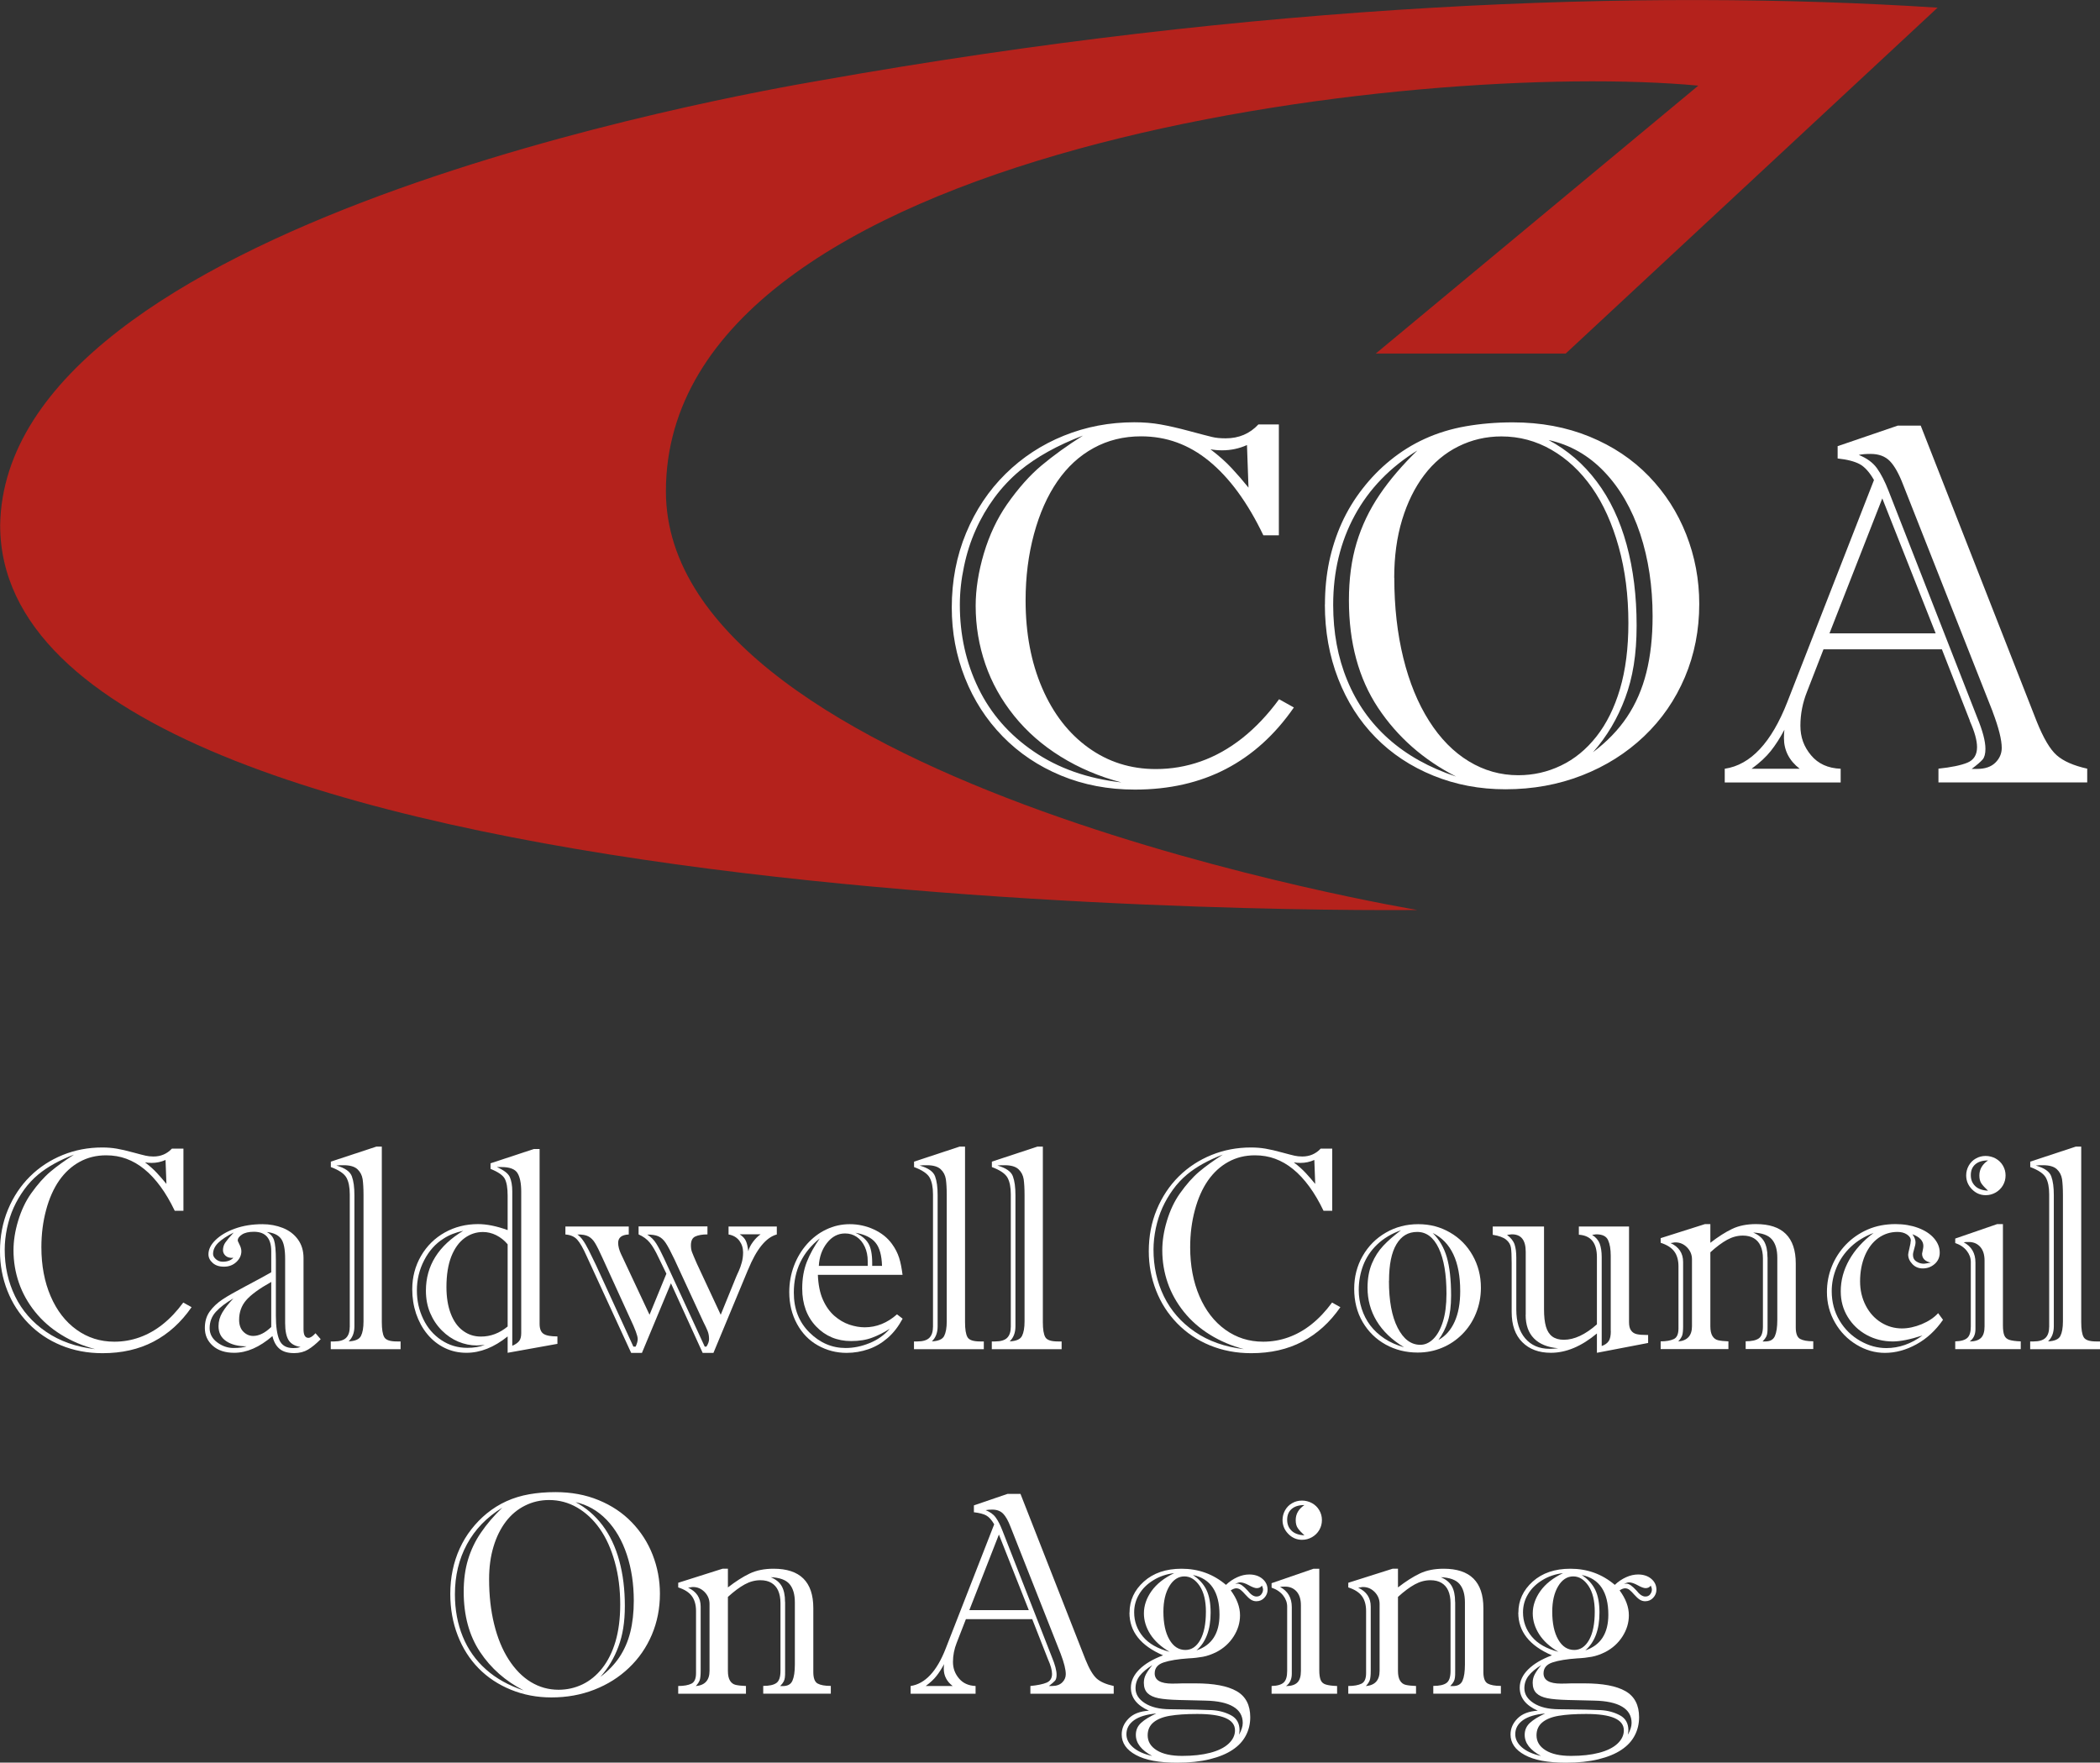
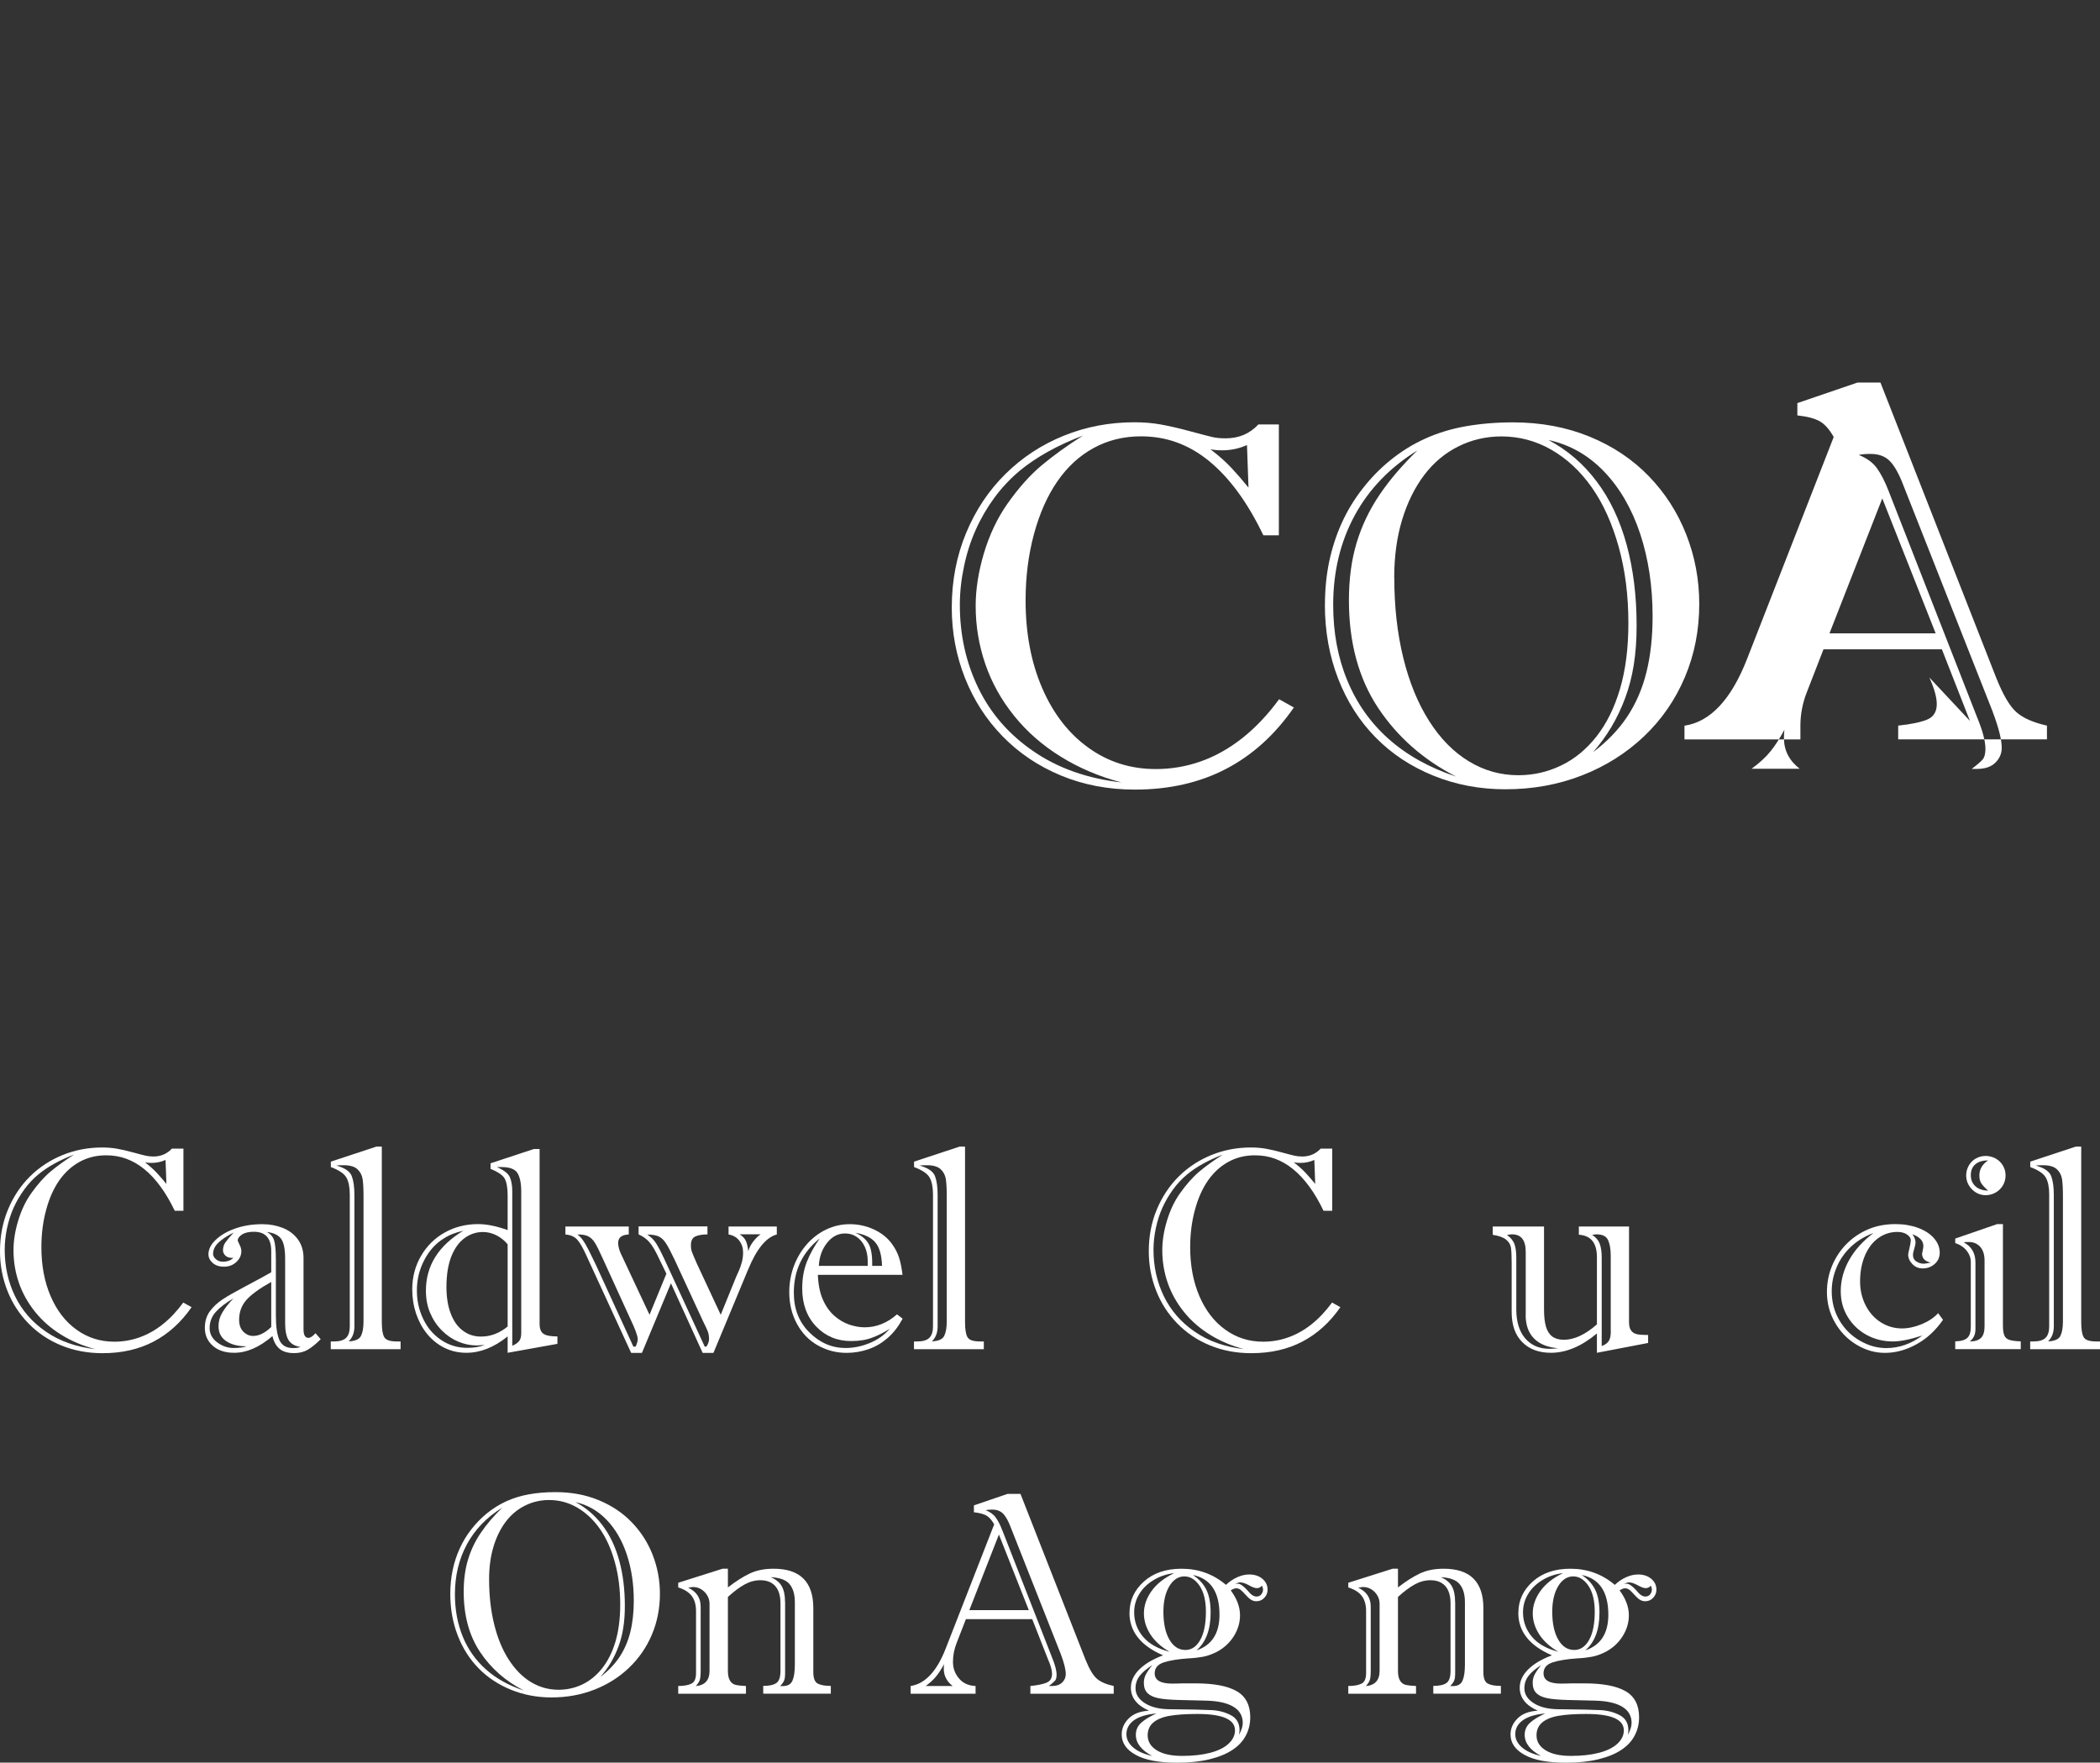
<svg xmlns="http://www.w3.org/2000/svg" id="a" viewBox="0 0 262.85 220.64">
  <rect x="0" y="0" width="262.85" height="220.64" fill="#333333" stroke="none" />
  <g>
    <path d="m157.5,53.13h2.57v13.88h-1.94c-.98-2.05-2.04-3.85-3.18-5.41s-2.35-2.85-3.62-3.89c-1.27-1.04-2.61-1.81-4.01-2.32s-2.9-.77-4.51-.77c-2.17,0-4.15.49-5.92,1.46-1.78.97-3.29,2.36-4.54,4.17-1.25,1.81-2.23,4.01-2.93,6.6s-1.05,5.36-1.05,8.3c0,4.12.69,7.77,2.07,10.97,1.38,3.2,3.31,5.69,5.78,7.47,2.48,1.79,5.29,2.68,8.45,2.68,1.94,0,3.82-.32,5.63-.96s3.54-1.61,5.19-2.91c1.65-1.31,3.19-2.93,4.61-4.87l1.85,1.03c-2.36,3.41-5.19,5.97-8.49,7.69s-7.1,2.59-11.41,2.59c-3.34,0-6.43-.59-9.25-1.76-2.82-1.17-5.25-2.8-7.3-4.9s-3.62-4.54-4.72-7.32-1.65-5.71-1.65-8.81c0-3.34.6-6.45,1.79-9.32,1.19-2.87,2.84-5.34,4.94-7.41,2.1-2.07,4.53-3.66,7.3-4.78s5.71-1.68,8.82-1.68c1.17,0,2.26.09,3.27.27,1.01.18,2.22.45,3.62.83s2.35.62,2.84.74c.49.12,1.06.17,1.71.17,1.65,0,3.02-.58,4.11-1.76l-.03.02Zm-21.91,1.38c-3.24,1.23-5.89,2.71-7.96,4.42-1.19,1-2.25,2.13-3.17,3.38s-1.7,2.59-2.33,4.01c-.64,1.42-1.13,2.95-1.47,4.59-.35,1.64-.52,3.24-.52,4.81,0,3.76.77,7.23,2.32,10.42,1.55,3.19,3.85,5.83,6.93,7.93,3.07,2.1,6.73,3.39,10.97,3.87-2.78-.73-5.31-1.81-7.6-3.23-2.29-1.42-4.23-3.12-5.83-5.11-1.6-1.99-2.8-4.14-3.6-6.47s-1.21-4.76-1.21-7.29c0-2.09.35-4.28,1.03-6.58.69-2.3,1.65-4.33,2.88-6.11,1.42-2.03,2.87-3.66,4.34-4.89s3.21-2.49,5.22-3.76h0Zm20.68,6.53l-.19-5.33c-.98.44-2.02.66-3.1.66-.52,0-1.01-.04-1.47-.13,1.07.82,1.95,1.6,2.66,2.37.71.76,1.41,1.57,2.1,2.43Z" style="fill:#fff;" />
    <path d="m165.84,75.66c0-1.88.18-3.67.53-5.36.36-1.69.88-3.3,1.57-4.83.69-1.52,1.56-2.96,2.6-4.29,1.04-1.34,2.19-2.52,3.45-3.54,1.36-1.11,2.82-2.02,4.39-2.73s3.26-1.23,5.09-1.55,3.79-.49,5.88-.49c3.51,0,6.72.6,9.62,1.79,2.9,1.19,5.37,2.84,7.41,4.95s3.6,4.54,4.68,7.29,1.63,5.65,1.63,8.7c0,3.28-.6,6.34-1.8,9.17s-2.9,5.3-5.11,7.4-4.79,3.73-7.76,4.89c-2.97,1.16-6.16,1.74-9.59,1.74-3.22,0-6.23-.57-9.03-1.71s-5.21-2.73-7.22-4.78c-2.02-2.05-3.58-4.5-4.69-7.36s-1.66-5.96-1.66-9.28h0Zm11.63-19.31c-3.47,2.13-6.1,4.85-7.9,8.16-1.8,3.31-2.7,7.05-2.7,11.2,0,3.45.58,6.6,1.76,9.45,1.17,2.85,2.89,5.3,5.17,7.33s5.1,3.61,8.46,4.72c-4.09-2.09-7.35-4.96-9.78-8.62-2.42-3.66-3.64-8.14-3.64-13.45,0-2.65.32-5.05.96-7.18s1.6-4.14,2.88-6.03,2.88-3.75,4.78-5.59h0Zm-2.95,15.99c0,3.63.38,6.98,1.13,10.03.75,3.05,1.83,5.68,3.23,7.88,1.4,2.21,3.06,3.89,4.97,5.05s3.97,1.74,6.19,1.74c1.88,0,3.66-.4,5.34-1.21,1.68-.8,3.16-2.01,4.43-3.62,1.27-1.61,2.26-3.6,2.96-5.97.7-2.37,1.05-5.12,1.05-8.26,0-3.43-.4-6.6-1.21-9.51s-1.92-5.39-3.35-7.43c-1.43-2.04-3.12-3.61-5.06-4.73s-4.03-1.68-6.27-1.68c-1.92,0-3.72.42-5.39,1.25s-3.1,2.03-4.28,3.59-2.1,3.42-2.76,5.59c-.66,2.17-.99,4.6-.99,7.27h.01Zm19.3-17.26c2.36,1.25,4.37,2.98,6.03,5.19,1.66,2.2,2.91,4.84,3.75,7.91.84,3.07,1.25,6.45,1.25,10.12s-.48,6.51-1.43,9.07-2.29,4.82-4.03,6.79c1.73-1.3,3.15-2.76,4.25-4.4s1.91-3.5,2.43-5.58c.52-2.08.78-4.42.78-7.04,0-3.74-.52-7.18-1.55-10.31-1.04-3.13-2.54-5.73-4.51-7.79s-4.3-3.38-6.97-3.96Z" style="fill:#fff;" />
-     <path d="m246.57,90.24l-3.51-8.96h-14.82l-2.07,5.33c-.54,1.36-.82,2.77-.82,4.23s.44,2.63,1.33,3.7,2.13,1.63,3.71,1.69v1.72h-14.51v-1.72c3.24-.48,5.85-3.27,7.84-8.37l10.84-27.77c-.56-.98-1.16-1.65-1.79-1.99-.63-.34-1.55-.58-2.76-.71v-1.54l7.52-2.57h2.88l14.51,37.01c.84,2.09,1.67,3.51,2.51,4.25s2.11,1.3,3.82,1.68v1.72h-18.62v-1.72c1.61-.17,2.82-.42,3.62-.75s1.21-.98,1.21-1.94c0-.84-.3-1.93-.91-3.29h.02Zm-27.33,5.99h6.02c-1.32-1.02-1.97-2.31-1.97-3.85,0-.44.02-.78.06-1.03-.56,1.05-1.13,1.93-1.71,2.66s-1.37,1.47-2.4,2.22Zm9.75-16.95h13.29l-6.68-16.89-6.61,16.89Zm20.43,9.81l-11.19-28.36c-.54-1.42-1.11-2.43-1.69-3.02-.59-.6-1.39-.89-2.41-.89-.61,0-1.1.04-1.47.13,1,.4,1.76.95,2.27,1.66.51.71,1,1.66,1.46,2.85l11.09,28.36c.69,1.67,1.03,2.98,1.03,3.92,0,.61-.12,1.05-.34,1.32-.23.27-.69.67-1.38,1.19h.69c.98,0,1.74-.26,2.27-.78s.8-1.14.8-1.85c0-1.02-.38-2.53-1.13-4.51v-.02Z" style="fill:#fff;" />
+     <path d="m246.57,90.24l-3.51-8.96h-14.82l-2.07,5.33c-.54,1.36-.82,2.77-.82,4.23v1.72h-14.51v-1.72c3.24-.48,5.85-3.27,7.84-8.37l10.84-27.77c-.56-.98-1.16-1.65-1.79-1.99-.63-.34-1.55-.58-2.76-.71v-1.54l7.52-2.57h2.88l14.51,37.01c.84,2.09,1.67,3.51,2.51,4.25s2.11,1.3,3.82,1.68v1.72h-18.62v-1.72c1.61-.17,2.82-.42,3.62-.75s1.21-.98,1.21-1.94c0-.84-.3-1.93-.91-3.29h.02Zm-27.33,5.99h6.02c-1.32-1.02-1.97-2.31-1.97-3.85,0-.44.02-.78.06-1.03-.56,1.05-1.13,1.93-1.71,2.66s-1.37,1.47-2.4,2.22Zm9.75-16.95h13.29l-6.68-16.89-6.61,16.89Zm20.43,9.81l-11.19-28.36c-.54-1.42-1.11-2.43-1.69-3.02-.59-.6-1.39-.89-2.41-.89-.61,0-1.1.04-1.47.13,1,.4,1.76.95,2.27,1.66.51.71,1,1.66,1.46,2.85l11.09,28.36c.69,1.67,1.03,2.98,1.03,3.92,0,.61-.12,1.05-.34,1.32-.23.27-.69.67-1.38,1.19h.69c.98,0,1.74-.26,2.27-.78s.8-1.14.8-1.85c0-1.02-.38-2.53-1.13-4.51v-.02Z" style="fill:#fff;" />
  </g>
  <g>
    <path d="m21.52,143.78h1.44v7.78h-1.09c-.55-1.15-1.14-2.16-1.78-3.03s-1.31-1.6-2.03-2.18c-.71-.58-1.46-1.01-2.25-1.3-.78-.29-1.63-.43-2.53-.43-1.22,0-2.32.27-3.32.82s-1.84,1.32-2.55,2.33c-.7,1.01-1.25,2.24-1.64,3.7-.39,1.45-.59,3-.59,4.65,0,2.31.39,4.35,1.16,6.14s1.85,3.19,3.24,4.19,2.96,1.5,4.73,1.5c1.09,0,2.14-.18,3.15-.54s1.98-.9,2.9-1.63,1.78-1.64,2.58-2.73l1.04.58c-1.32,1.91-2.91,3.34-4.76,4.31s-3.98,1.45-6.39,1.45c-1.87,0-3.6-.33-5.18-.98-1.58-.65-2.94-1.57-4.09-2.75s-2.03-2.54-2.64-4.1-.92-3.2-.92-4.93c0-1.87.33-3.61,1-5.22.67-1.61,1.59-2.99,2.76-4.15,1.17-1.16,2.54-2.05,4.09-2.68,1.55-.63,3.2-.94,4.94-.94.66,0,1.27.05,1.84.15.57.1,1.24.25,2.03.47.78.21,1.31.35,1.59.41.27.06.59.1.96.1.92,0,1.69-.33,2.3-.98h.01Zm-12.27.76c-1.81.69-3.3,1.52-4.46,2.48-.67.56-1.26,1.19-1.77,1.9s-.95,1.45-1.31,2.25-.63,1.65-.83,2.57c-.19.92-.29,1.82-.29,2.69,0,2.11.43,4.05,1.3,5.84.87,1.78,2.16,3.27,3.88,4.44,1.72,1.18,3.77,1.9,6.14,2.17-1.56-.41-2.97-1.01-4.26-1.81s-2.37-1.75-3.26-2.86-1.57-2.32-2.02-3.62c-.45-1.3-.68-2.66-.68-4.08,0-1.17.19-2.4.58-3.69.39-1.29.92-2.43,1.62-3.42.8-1.13,1.61-2.05,2.43-2.74s1.8-1.39,2.92-2.11h.01Zm11.58,3.64l-.11-2.98c-.55.25-1.13.37-1.74.37-.29,0-.57-.02-.83-.07.6.46,1.09.9,1.49,1.33.4.43.79.88,1.18,1.36h.01Z" style="fill:#fff;" />
    <path d="m29.75,155.29s.08.22.23.51.23.57.23.83c0,.5-.21.95-.62,1.34-.42.39-.93.59-1.55.59s-1.07-.16-1.42-.47-.53-.67-.53-1.08c0-.61.29-1.21.89-1.79s1.4-1.06,2.44-1.43,2.18-.55,3.43-.55c.91,0,1.76.16,2.55.47.79.32,1.42.79,1.89,1.44s.7,1.42.7,2.33v8.92c0,.71.2,1.07.61,1.07.25,0,.54-.19.89-.58l.65.75c-.57.57-1.1,1.01-1.59,1.3-.49.29-1.06.44-1.73.44-.77,0-1.38-.17-1.81-.52s-.74-.88-.91-1.61c-1.62,1.39-3.21,2.09-4.79,2.09-1.12,0-2.02-.29-2.68-.88-.66-.59-.99-1.33-.99-2.23,0-.81.2-1.49.61-2.06s.94-1.07,1.6-1.51,1.64-.99,2.92-1.67,2.35-1.25,3.18-1.73v-2.65c0-.8-.18-1.4-.54-1.81s-.91-.61-1.63-.61c-.63,0-1.13.11-1.48.34-.36.23-.54.48-.54.75h0Zm1.11,13.24c-1.06,0-1.92-.22-2.55-.65-.64-.43-.96-1.06-.96-1.88,0-.6.16-1.16.47-1.69s.78-1.13,1.4-1.78c-.95.55-1.68,1.11-2.2,1.68s-.78,1.25-.78,2.04c0,.71.31,1.31.94,1.78.63.47,1.31.71,2.04.71s1.26-.07,1.65-.21h-.01Zm-1.65-11.08c-.42.04-.74-.05-.97-.25-.22-.2-.33-.43-.33-.7,0-.36.1-.69.3-.97.2-.29.54-.7,1.04-1.24-.83.42-1.47.84-1.91,1.26s-.67.9-.67,1.42c0,.23.12.45.36.66.24.2.52.31.85.31.56,0,1.01-.16,1.33-.49h0Zm4.74,8.65v-5.63c-1.5.84-2.54,1.6-3.13,2.28s-.89,1.5-.89,2.46c0,.64.18,1.14.53,1.49s.76.53,1.23.53c.74,0,1.49-.38,2.26-1.12h0Zm.58-8.35v6.93c0,1.37.15,2.39.44,3.06s.87,1.01,1.72,1.01c.39,0,.7-.05.93-.14-.7-.1-1.2-.39-1.49-.84-.29-.46-.44-1.17-.44-2.14v-8.06c0-1.22-.17-2.06-.52-2.52s-.94-.74-1.78-.83c.46.23.76.57.91,1.02s.23,1.28.23,2.51h0Z" style="fill:#fff;" />
    <path d="m43.78,166.14v-16.64c0-.89-.14-1.59-.42-2.09s-.93-.94-1.95-1.32v-.68l5.7-1.88h.68v21.96c0,.91.1,1.54.31,1.9s.73.53,1.57.53h.47v.97h-8.74v-.97h.42c.69,0,1.19-.15,1.49-.44s.46-.74.46-1.33h0Zm1.72-.73v-15.81c0-.83-.04-1.49-.11-1.99-.08-.5-.29-.91-.65-1.25-.36-.33-.93-.5-1.71-.5-.39,0-.7,0-.93.04,1.08.3,1.72.75,1.94,1.35.22.6.32,1.38.32,2.35v16.43c0,.8-.24,1.42-.72,1.88.82-.04,1.33-.26,1.54-.68.21-.41.32-1.02.32-1.82Z" style="fill:#fff;" />
    <path d="m61.4,145.62l5.42-1.79h.72v21.89c0,.62.17,1.04.5,1.25.33.22.91.32,1.73.32v.93l-6.23,1.12v-2.05c-1.7,1.37-3.42,2.05-5.16,2.05-.97,0-1.88-.2-2.72-.61s-1.57-.99-2.18-1.73c-.61-.74-1.07-1.6-1.4-2.56-.32-.97-.48-1.98-.48-3.05,0-1.53.37-2.92,1.1-4.18.73-1.25,1.72-2.23,2.97-2.93s2.64-1.05,4.17-1.05c1.09,0,2.32.25,3.7.75v-4.32c0-.96-.12-1.66-.36-2.11-.24-.44-.83-.85-1.78-1.23v-.72.02Zm-3.39,8.44c-.98.21-1.81.54-2.48.98-1.02.63-1.83,1.54-2.44,2.72-.61,1.18-.91,2.44-.91,3.77s.27,2.48.8,3.59,1.28,1.98,2.26,2.63c.97.65,2.05.97,3.25.97.82,0,1.55-.12,2.19-.37-.54.05-.88.07-1.02.07-.77,0-1.54-.16-2.29-.47-.76-.32-1.44-.78-2.06-1.4s-1.11-1.35-1.47-2.2c-.36-.85-.53-1.78-.53-2.79,0-3.12,1.57-5.63,4.7-7.51h0Zm5.53,11.98v-10.28c-.41-.49-.89-.87-1.43-1.14s-1.1-.4-1.66-.4c-.83,0-1.6.25-2.3.76s-1.25,1.28-1.66,2.3c-.4,1.02-.61,2.3-.61,3.82,0,1.29.18,2.4.54,3.34s.87,1.66,1.53,2.14c.66.49,1.4.73,2.25.73,1.21,0,2.32-.42,3.34-1.26h0Zm-.75-19.95h-.6c.88.39,1.42.8,1.62,1.25s.31,1.05.31,1.8v19.32c.39-.16.67-.36.85-.58s.27-.56.27-1v-17.71c0-1.05-.16-1.83-.47-2.33s-.98-.75-1.98-.75Z" style="fill:#fff;" />
    <path d="m93.62,158.96l-4.32,10.39h-1.35l-3.97-8.71-3.63,8.71h-1.35l-5.58-12.13c-.43-.97-.82-1.65-1.17-2.04s-.84-.6-1.48-.65v-1h7.93v1c-.89.04-1.33.39-1.33,1.07,0,.2.04.42.1.67.07.25.15.47.25.68.09.21.2.44.33.7l3.25,6.93,2.11-5.14-.97-2c-.39-.83-.75-1.46-1.11-1.89-.35-.43-.82-.77-1.4-1.03v-1h8.62v1c-.64,0-1.15.09-1.52.26-.37.17-.55.54-.55,1.11,0,.3.04.58.13.83s.3.74.62,1.47l2.98,6.39,1.9-4.67c.1-.25.23-.52.37-.83s.26-.66.37-1.06.16-.82.16-1.26c0-.55-.16-1.03-.47-1.45-.32-.42-.77-.68-1.35-.78v-1h6.04v1c-1.35.36-2.55,1.84-3.6,4.42h-.01Zm-19.04-.64l4.7,10.25h.28c.18-.39.26-.7.26-.95,0-.4-.32-1.26-.95-2.58l-3.48-7.62c-.37-.83-.68-1.44-.91-1.82s-.51-.66-.83-.83-.78-.25-1.38-.24c.25.18.48.42.69.72.22.3.46.72.73,1.25.27.53.56,1.13.88,1.8v.02Zm8.52-.83l5.11,11.08h.21c.22-.34.33-.66.33-.95,0-.37-.06-.72-.19-1.03-.13-.31-.3-.69-.53-1.13l-3.6-7.79c-.47-.99-.84-1.69-1.11-2.09s-.57-.67-.91-.82c-.34-.15-.81-.22-1.4-.22.47.29.85.67,1.14,1.14s.61,1.07.95,1.81Zm12.11-2.98h-2.62c.38.25.63.52.77.83s.24.74.3,1.29c.1-.4.3-.79.6-1.19.29-.39.61-.7.95-.94h0Z" style="fill:#fff;" />
    <path d="m112.28,164.53l.7.54c-.53.98-1.15,1.79-1.88,2.42-.73.63-1.52,1.1-2.4,1.4-.87.3-1.78.46-2.73.46-1.29,0-2.48-.31-3.59-.93-1.11-.62-1.98-1.52-2.62-2.69s-.97-2.5-.97-3.98c0-1.17.2-2.27.59-3.3s.94-1.94,1.63-2.72c.7-.78,1.5-1.4,2.42-1.83.92-.44,1.9-.66,2.94-.66s2.06.22,3.01.66c.95.44,1.71,1.04,2.27,1.82.41.56.7,1.14.89,1.73s.32,1.3.43,2.13h-10.6c.05,1.22.25,2.25.62,3.09s.85,1.52,1.44,2.04c.59.52,1.22.88,1.89,1.11.67.22,1.31.33,1.91.33,1.47,0,2.82-.54,4.04-1.62h.01Zm-9.64-9.53c-2.19,1.73-3.28,4-3.28,6.81,0,2.04.65,3.7,1.96,4.99,1.3,1.29,2.81,1.94,4.52,1.94.99,0,1.99-.2,2.99-.61,1-.4,1.85-1,2.54-1.8-.71.46-1.44.83-2.19,1.11-.74.29-1.63.43-2.66.43-1.74,0-3.2-.61-4.36-1.82s-1.75-2.8-1.75-4.76c0-1.24.19-2.35.58-3.34s.94-1.97,1.65-2.97v.02Zm-.16,3.46h6.13v-.58c0-.68-.12-1.28-.37-1.82-.25-.53-.58-.94-1.01-1.23s-.91-.43-1.46-.43c-.89,0-1.64.4-2.26,1.19-.62.79-.96,1.75-1.02,2.87h0Zm6.69,0h1.23c-.04-1.31-.3-2.28-.81-2.9-.5-.63-1.35-1.04-2.53-1.25.75.34,1.29.78,1.62,1.32.33.54.49,1.37.49,2.48v.35h0Z" style="fill:#fff;" />
    <path d="m116.78,166.14v-16.64c0-.89-.14-1.59-.42-2.09s-.93-.94-1.95-1.32v-.68l5.7-1.88h.68v21.96c0,.91.1,1.54.31,1.9s.73.53,1.57.53h.47v.97h-8.74v-.97h.42c.69,0,1.19-.15,1.49-.44s.46-.74.46-1.33h.01Zm1.72-.73v-15.81c0-.83-.04-1.49-.11-1.99-.08-.5-.29-.91-.65-1.25-.36-.33-.93-.5-1.71-.5-.39,0-.7,0-.93.04,1.08.3,1.72.75,1.94,1.35s.32,1.38.32,2.35v16.43c0,.8-.24,1.42-.72,1.88.82-.04,1.33-.26,1.54-.68.21-.41.32-1.02.32-1.82Z" style="fill:#fff;" />
-     <path d="m126.52,166.14v-16.64c0-.89-.14-1.59-.42-2.09s-.93-.94-1.95-1.32v-.68l5.7-1.88h.68v21.96c0,.91.1,1.54.31,1.9s.73.53,1.57.53h.47v.97h-8.74v-.97h.42c.69,0,1.19-.15,1.49-.44s.46-.74.46-1.33h.01Zm1.72-.73v-15.81c0-.83-.04-1.49-.11-1.99-.08-.5-.29-.91-.65-1.25-.36-.33-.93-.5-1.71-.5-.39,0-.7,0-.93.04,1.08.3,1.72.75,1.94,1.35s.32,1.38.32,2.35v16.43c0,.8-.24,1.42-.72,1.88.82-.04,1.33-.26,1.54-.68.21-.41.32-1.02.32-1.82Z" style="fill:#fff;" />
    <path d="m165.31,143.78h1.44v7.78h-1.09c-.55-1.15-1.14-2.16-1.78-3.03s-1.31-1.6-2.03-2.18c-.71-.58-1.46-1.01-2.25-1.3-.78-.29-1.63-.43-2.53-.43-1.22,0-2.32.27-3.32.82s-1.84,1.32-2.55,2.33c-.7,1.01-1.25,2.24-1.64,3.7-.39,1.45-.59,3-.59,4.65,0,2.31.39,4.35,1.16,6.14s1.85,3.19,3.24,4.19,2.96,1.5,4.73,1.5c1.09,0,2.14-.18,3.15-.54s1.98-.9,2.9-1.63,1.78-1.64,2.58-2.73l1.04.58c-1.32,1.91-2.91,3.34-4.76,4.31-1.85.97-3.98,1.45-6.39,1.45-1.87,0-3.6-.33-5.18-.98-1.58-.65-2.94-1.57-4.09-2.75s-2.03-2.54-2.64-4.1-.92-3.2-.92-4.93c0-1.87.33-3.61,1-5.22s1.59-2.99,2.76-4.15,2.54-2.05,4.09-2.68c1.55-.63,3.2-.94,4.94-.94.66,0,1.27.05,1.84.15.57.1,1.24.25,2.03.47.78.21,1.31.35,1.59.41.27.06.59.1.96.1.92,0,1.69-.33,2.3-.98h0Zm-12.27.76c-1.81.69-3.3,1.52-4.46,2.48-.67.56-1.26,1.19-1.77,1.9s-.95,1.45-1.31,2.25-.63,1.65-.83,2.57c-.19.92-.29,1.82-.29,2.69,0,2.11.43,4.05,1.3,5.84.87,1.78,2.16,3.27,3.88,4.44,1.72,1.18,3.77,1.9,6.14,2.17-1.56-.41-2.97-1.01-4.26-1.81s-2.37-1.75-3.26-2.86-1.57-2.32-2.02-3.62c-.45-1.3-.68-2.66-.68-4.08,0-1.17.19-2.4.58-3.69.39-1.29.92-2.43,1.62-3.42.8-1.13,1.61-2.05,2.43-2.74.82-.69,1.8-1.39,2.92-2.11h0Zm11.58,3.64l-.11-2.98c-.55.25-1.13.37-1.74.37-.29,0-.57-.02-.83-.07.6.46,1.09.9,1.49,1.33.4.43.79.88,1.18,1.36h.01Z" style="fill:#fff;" />
-     <path d="m169.5,161.33c0-1.5.35-2.87,1.06-4.11.71-1.24,1.67-2.21,2.9-2.92,1.22-.71,2.58-1.06,4.06-1.06s2.78.35,3.97,1.04c1.2.69,2.14,1.64,2.83,2.86s1.04,2.57,1.04,4.05c0,1.14-.21,2.21-.62,3.22s-.99,1.88-1.72,2.61-1.57,1.3-2.52,1.69c-.95.4-1.97.6-3.05.6-1.46,0-2.8-.33-4.01-1-1.21-.67-2.17-1.61-2.88-2.82s-1.06-2.6-1.06-4.17h0Zm6.23,7.31c-1.52-.92-2.66-2.02-3.42-3.28s-1.14-2.65-1.14-4.16c0-1.15.18-2.15.54-3.02.36-.87.84-1.61,1.43-2.24s1.33-1.27,2.22-1.94c-1.18.42-2.17,1.01-2.97,1.77s-1.38,1.63-1.76,2.61c-.37.98-.56,2.01-.56,3.1,0,.8.12,1.58.37,2.35s.61,1.47,1.08,2.09,1.06,1.16,1.76,1.63,1.52.83,2.44,1.09h.01Zm-1.88-8.3c0,2.49.36,4.45,1.09,5.87s1.67,2.13,2.83,2.13c.59,0,1.13-.24,1.63-.73.5-.49.9-1.21,1.2-2.16s.45-2.12.45-3.5c0-2.43-.32-4.33-.97-5.7s-1.55-2.04-2.69-2.04-1.98.51-2.6,1.54-.93,2.55-.93,4.59h0Zm6.2,7.39c.88-.48,1.55-1.24,2.02-2.28s.7-2.32.7-3.83c0-3.72-1.15-6.15-3.44-7.28.82.82,1.41,1.82,1.76,3.02s.54,2.8.54,4.81c0,1.28-.13,2.34-.4,3.2-.26.86-.66,1.65-1.18,2.36Z" style="fill:#fff;" />
    <path d="m197.62,154.57v-1.04h6.28v11.95c0,.48.08.84.26,1.07.17.24.41.39.72.46s.73.1,1.25.1h.16v1l-6.41,1.23v-2.42c-1.93,1.61-3.85,2.42-5.76,2.42-1.5,0-2.69-.44-3.58-1.33s-1.33-2.15-1.33-3.77v-6.11c0-.91-.03-1.56-.09-1.95s-.26-.72-.6-1c-.34-.28-.9-.49-1.68-.61v-1.04h6.42v10.37c0,.89.08,1.61.24,2.16s.42.96.79,1.24c.37.27.85.41,1.45.41,1.3,0,2.68-.64,4.14-1.93v-8.41c0-1.78-.75-2.71-2.26-2.81h0Zm-6.65,10.03v-7.9c0-1.46-.57-2.19-1.72-2.19-.02,0-.12,0-.3.03-.18.02-.28.04-.32.04.49.37.81.78.95,1.21s.21.98.21,1.63v6.49c0,1.54.37,2.75,1.11,3.62s1.76,1.31,3.04,1.31c.38,0,.74-.02,1.09-.07-1.32-.11-2.33-.52-3.03-1.23-.7-.71-1.04-1.7-1.04-2.95h.01Zm10.64,2.03v-9.43c0-.82-.11-1.47-.33-1.96s-.71-.73-1.46-.73c-.02,0-.11,0-.26.03s-.25.04-.28.04c.47.29.78.66.95,1.1.16.44.25,1,.25,1.68v11.13c.41-.14.7-.35.88-.62.18-.27.26-.69.26-1.24h0Z" style="fill:#fff;" />
-     <path d="m214.08,153.24v2.33c.98-.76,1.89-1.34,2.73-1.74.84-.4,1.83-.6,2.99-.6,3.31,0,4.97,1.64,4.97,4.93v8c0,.76.18,1.24.54,1.44s.91.3,1.65.3v.97h-8.46v-.97c.75,0,1.3-.12,1.64-.36.35-.24.52-.75.52-1.52v-8.48c0-.62-.1-1.14-.29-1.57-.19-.43-.48-.75-.85-.97-.37-.22-.83-.33-1.37-.33-.67,0-1.32.17-1.96.52s-1.34.87-2.11,1.57v9.27c0,.53.09.93.26,1.21s.41.46.71.53c.3.07.73.12,1.29.14v.97h-8.48v-.97c.71,0,1.26-.1,1.65-.29s.58-.63.58-1.33v-7.77c0-.77-.18-1.4-.53-1.87s-.92-.83-1.7-1.08v-.58l5.55-1.76h.67Zm-3.41,4.71v8.06c0,.53-.04.91-.11,1.14-.08.23-.24.49-.5.77,1.15-.1,1.72-.74,1.72-1.91v-8.37c0-.58-.21-1.08-.62-1.5-.42-.42-.9-.62-1.45-.62-.06,0-.16,0-.32.04s-.25.04-.3.04c1.05.48,1.58,1.27,1.58,2.37v-.02Zm10.57-.56v8.65c0,.36,0,.63-.03.8-.02.17-.06.33-.14.49s-.22.35-.45.59h.33c.61,0,1.01-.22,1.21-.68.2-.45.3-1.13.3-2.03v-7.76c0-1.01-.22-1.77-.67-2.3s-1.23-.81-2.35-.86c.63.26,1.09.63,1.37,1.11.28.49.42,1.14.42,1.97v.02Z" style="fill:#fff;" />
    <path d="m239.18,155.33c0-.32-.16-.58-.49-.8s-.73-.32-1.19-.32c-.88,0-1.67.25-2.39.76-.71.51-1.27,1.24-1.68,2.19-.4.95-.61,2.03-.61,3.24,0,1.11.24,2.12.71,3.03s1.11,1.61,1.91,2.11,1.68.75,2.62.75c.78,0,1.61-.18,2.47-.53.86-.36,1.55-.82,2.06-1.38l.61.83c-.92,1.33-2.03,2.36-3.33,3.07-1.29.71-2.61,1.07-3.94,1.07-1.24,0-2.43-.34-3.55-1.02-1.13-.68-2.03-1.6-2.7-2.77-.67-1.16-1.01-2.44-1.01-3.82,0-1.12.2-2.19.61-3.21s1-1.93,1.76-2.73c.77-.8,1.68-1.43,2.73-1.89s2.22-.68,3.49-.68c1.03,0,1.97.16,2.81.47s1.51.74,1.99,1.29.73,1.15.73,1.81c0,.57-.21,1.05-.63,1.42s-.92.56-1.49.56c-.53,0-.96-.18-1.31-.55-.35-.37-.52-.76-.52-1.19,0-.08.05-.35.16-.8s.16-.76.16-.92h.02Zm-4.67-.99c-1.12.42-2.07,1-2.85,1.74s-1.37,1.59-1.78,2.57c-.41.98-.61,1.97-.61,2.97,0,1.37.33,2.6.98,3.69s1.52,1.93,2.59,2.54,2.16.9,3.26.9c1.6,0,3.11-.53,4.53-1.58-1.53.5-2.77.75-3.7.75-1.19,0-2.29-.27-3.28-.81s-1.78-1.29-2.37-2.25-.88-2.03-.88-3.21c0-1.37.35-2.68,1.06-3.94.71-1.26,1.73-2.38,3.06-3.38h0Zm4.93,2.73c0,.38.14.66.43.84.29.19.6.28.94.28.1,0,.39-.05.86-.14-.73-.15-1.09-.53-1.09-1.12,0-.05.03-.18.08-.4s.08-.41.08-.56c0-.64-.46-1.13-1.37-1.47.26.36.39.7.39,1,0,.2-.05.47-.16.81-.1.34-.16.6-.16.77h0Z" style="fill:#fff;" />
    <path d="m250.7,153.24v12.69c0,.54.06.95.17,1.22.11.28.32.47.63.57s.79.17,1.43.19v.97h-8.2v-.97c.73-.02,1.23-.17,1.52-.44.29-.27.43-.75.43-1.44v-8.06c0-.5-.17-.97-.51-1.4s-.82-.76-1.44-.97v-.56l5.25-1.81h.72Zm-3.44,4.8v8.34c0,.68-.24,1.19-.72,1.54.64,0,1.11-.15,1.41-.44.3-.29.45-.77.45-1.44v-8.23c0-.75-.18-1.32-.54-1.73-.36-.4-.84-.61-1.42-.61-.27,0-.49,0-.65.04.98.52,1.47,1.36,1.47,2.53h0Zm1.28-13.34c.44,0,.86.11,1.25.32.39.22.69.51.91.89s.33.78.33,1.23-.11.86-.33,1.24-.53.68-.91.9c-.39.22-.8.33-1.25.33-.67,0-1.24-.25-1.72-.74s-.72-1.07-.72-1.74c0-.43.11-.84.32-1.22.22-.38.51-.68.89-.89.38-.22.79-.32,1.22-.32h0Zm.3.56c-.69,0-1.22.16-1.6.49s-.56.78-.56,1.35.18,1,.54,1.36.9.55,1.62.59c-.37-.34-.65-.64-.83-.9-.18-.26-.26-.6-.26-1.01,0-.76.36-1.39,1.09-1.88h0Z" style="fill:#fff;" />
    <path d="m256.49,166.14v-16.64c0-.89-.14-1.59-.42-2.09s-.93-.94-1.95-1.32v-.68l5.7-1.88h.68v21.96c0,.91.1,1.54.31,1.9s.73.53,1.57.53h.47v.97h-8.74v-.97h.42c.69,0,1.19-.15,1.49-.44s.46-.74.46-1.33h.01Zm1.72-.73v-15.81c0-.83-.04-1.49-.11-1.99-.08-.5-.29-.91-.65-1.25-.36-.33-.93-.5-1.71-.5-.39,0-.7,0-.93.04,1.08.3,1.72.75,1.94,1.35s.32,1.38.32,2.35v16.43c0,.8-.24,1.42-.72,1.88.82-.04,1.33-.26,1.54-.68.21-.41.32-1.02.32-1.82h0Z" style="fill:#fff;" />
    <path d="m56.36,199.54c0-1.05.1-2.05.3-3s.49-1.85.88-2.7.87-1.66,1.46-2.41,1.23-1.41,1.93-1.98c.76-.62,1.58-1.13,2.46-1.53.88-.4,1.83-.69,2.85-.87,1.02-.18,2.12-.27,3.29-.27,1.97,0,3.76.33,5.39,1s3.01,1.59,4.15,2.77c1.14,1.18,2.02,2.54,2.62,4.08s.91,3.16.91,4.87c0,1.84-.34,3.55-1.01,5.13s-1.63,2.97-2.86,4.14c-1.23,1.18-2.68,2.09-4.34,2.74-1.66.65-3.45.97-5.37.97-1.8,0-3.49-.32-5.06-.96-1.57-.64-2.92-1.53-4.05-2.68-1.13-1.15-2-2.52-2.62-4.12s-.93-3.34-.93-5.2v.02Zm6.51-10.81c-1.94,1.19-3.42,2.72-4.42,4.57-1.01,1.86-1.51,3.95-1.51,6.27,0,1.93.33,3.7.98,5.29.65,1.6,1.62,2.97,2.9,4.11s2.85,2.02,4.74,2.64c-2.29-1.17-4.12-2.78-5.48-4.83s-2.04-4.56-2.04-7.53c0-1.49.18-2.83.54-4.02s.89-2.32,1.62-3.38c.72-1.06,1.61-2.1,2.68-3.13h-.01Zm-1.65,8.96c0,2.04.21,3.91.63,5.62.42,1.71,1.02,3.18,1.81,4.41s1.71,2.18,2.78,2.83c1.07.65,2.23.97,3.47.97,1.05,0,2.05-.22,2.99-.67.94-.45,1.77-1.13,2.48-2.03.71-.9,1.27-2.02,1.66-3.34.39-1.33.59-2.87.59-4.63,0-1.92-.22-3.69-.68-5.33-.45-1.63-1.08-3.02-1.88-4.16-.8-1.14-1.75-2.02-2.83-2.65-1.09-.63-2.26-.94-3.51-.94-1.08,0-2.08.23-3.02.7-.94.47-1.74,1.14-2.4,2.01s-1.18,1.92-1.54,3.13c-.37,1.22-.55,2.57-.55,4.07h0Zm10.81-9.66c1.32.7,2.45,1.67,3.38,2.9s1.63,2.71,2.1,4.43.7,3.61.7,5.67-.27,3.65-.8,5.08c-.53,1.43-1.28,2.7-2.26,3.8.97-.73,1.76-1.55,2.38-2.47.61-.92,1.07-1.96,1.36-3.12.29-1.16.44-2.48.44-3.94,0-2.09-.29-4.02-.87-5.77s-1.42-3.21-2.53-4.36-2.41-1.89-3.91-2.22h.01Z" style="fill:#fff;" />
    <path d="m91.11,196.38v2.33c.98-.76,1.89-1.34,2.73-1.74.84-.4,1.83-.6,2.99-.6,3.31,0,4.97,1.64,4.97,4.93v8c0,.76.18,1.24.54,1.44s.91.3,1.65.3v.97h-8.46v-.97c.75,0,1.3-.12,1.64-.36.35-.24.52-.75.52-1.52v-8.48c0-.62-.1-1.14-.29-1.57-.19-.43-.48-.75-.85-.97-.37-.22-.83-.33-1.37-.33-.67,0-1.32.17-1.96.52s-1.34.87-2.11,1.57v9.27c0,.53.09.93.26,1.21s.41.46.71.53c.3.07.73.12,1.29.14v.97h-8.48v-.97c.71,0,1.26-.1,1.65-.29s.58-.63.58-1.33v-7.77c0-.77-.18-1.4-.53-1.87s-.92-.83-1.7-1.08v-.58l5.55-1.76h.67,0Zm-3.41,4.71v8.06c0,.53-.04.91-.11,1.14-.08.23-.24.49-.5.77,1.15-.1,1.72-.74,1.72-1.91v-8.37c0-.58-.21-1.08-.62-1.5-.42-.42-.9-.62-1.45-.62-.06,0-.16,0-.32.04s-.25.04-.3.04c1.05.48,1.58,1.27,1.58,2.37v-.02Zm10.57-.56v8.65c0,.36,0,.63-.03.8-.02.17-.06.33-.14.49s-.22.35-.45.59h.33c.61,0,1.01-.22,1.21-.68.2-.45.3-1.13.3-2.03v-7.76c0-1.01-.22-1.77-.67-2.3s-1.23-.81-2.35-.86c.63.26,1.09.63,1.37,1.11.28.49.42,1.14.42,1.97v.02Z" style="fill:#fff;" />
    <path d="m131.17,207.7l-1.97-5.02h-8.3l-1.16,2.98c-.3.76-.46,1.55-.46,2.37s.25,1.47.75,2.07,1.19.91,2.08.95v.97h-8.13v-.97c1.81-.27,3.28-1.83,4.39-4.69l6.07-15.55c-.32-.55-.65-.92-1-1.11s-.87-.32-1.54-.4v-.86l4.21-1.44h1.62l8.13,20.73c.47,1.17.94,1.96,1.4,2.38.47.42,1.18.73,2.14.94v.97h-10.43v-.97c.9-.09,1.58-.23,2.03-.42s.68-.55.68-1.09c0-.47-.17-1.08-.51-1.84h0Zm-15.3,3.35h3.37c-.74-.57-1.11-1.29-1.11-2.16,0-.25.01-.44.04-.58-.32.59-.63,1.08-.96,1.49-.32.41-.77.83-1.34,1.25Zm5.46-9.5h7.44l-3.74-9.46-3.7,9.46Zm11.44,5.49l-6.27-15.88c-.3-.79-.62-1.36-.95-1.69-.33-.33-.78-.5-1.35-.5-.34,0-.61.02-.83.07.56.22.99.53,1.27.93.29.4.56.93.82,1.6l6.21,15.88c.39.94.58,1.67.58,2.19,0,.34-.06.59-.19.74-.13.15-.39.37-.77.67h.39c.55,0,.97-.15,1.27-.44s.45-.64.45-1.04c0-.57-.21-1.42-.63-2.53h0Z" style="fill:#fff;" />
    <path d="m141.38,201.87c0-1.52.6-2.82,1.79-3.89,1.19-1.07,2.77-1.61,4.72-1.61,2.12,0,3.97.67,5.56,2.02.43-.41.91-.73,1.42-.96.51-.23,1.01-.34,1.49-.34.67,0,1.22.18,1.65.54s.65.82.65,1.37c0,.37-.13.71-.4,1-.26.29-.6.44-1.01.44-.25,0-.47-.07-.68-.2-.2-.13-.43-.34-.67-.61s-.44-.48-.61-.61c-.16-.13-.35-.2-.56-.2-.19,0-.42.09-.68.26.77,1.04,1.16,2.08,1.16,3.12,0,.94-.27,1.82-.8,2.65-.53.83-1.25,1.48-2.15,1.95-.59.29-1.15.49-1.69.59-.54.1-1.14.17-1.8.2-1.33.09-2.37.26-3.12.51s-1.12.7-1.12,1.37c0,.85.73,1.28,2.19,1.28.49,0,.93-.02,1.32-.03h1.59c2.29,0,4.01.32,5.15.97s1.71,1.74,1.71,3.27c0,.82-.18,1.58-.54,2.27-.36.7-.91,1.3-1.66,1.8-.74.5-1.7.9-2.88,1.19s-2.54.43-4.08.43c-2.26,0-3.98-.32-5.16-.97-1.18-.64-1.77-1.5-1.77-2.56,0-.75.29-1.42.87-2,.58-.59,1.42-.91,2.54-.98-1.51-.67-2.26-1.63-2.26-2.88,0-.82.35-1.58,1.05-2.28s1.7-1.29,2.98-1.77c-2.81-1.21-4.21-2.98-4.21-5.34h0Zm2.84,17.94c-1.37-.73-2.05-1.61-2.05-2.65,0-.6.22-1.09.65-1.49.43-.4,1.07-.79,1.91-1.18-1.22.11-2.14.39-2.78.84-.64.46-.96,1.04-.96,1.76,0,.61.28,1.16.83,1.64s1.35.85,2.41,1.08h0Zm2.74-22.89c-.96.12-1.83.41-2.6.89-.77.47-1.37,1.06-1.78,1.76-.42.7-.62,1.46-.62,2.26,0,1.15.37,2.16,1.1,3.04.73.88,1.84,1.51,3.33,1.9-1.08-.63-1.88-1.37-2.41-2.2-.53-.84-.8-1.7-.8-2.61,0-.97.32-1.9.95-2.79.63-.89,1.58-1.64,2.84-2.25h0Zm-2.74,11.53c-.69.43-1.21.87-1.56,1.32s-.53.97-.53,1.56c0,.75.39,1.37,1.17,1.87s1.82.75,3.12.76c2.61.02,4.36.06,5.26.11s1.7.27,2.41.65,1.06,1.01,1.06,1.89c0,.08-.02.26-.07.54.32-.56.47-1.05.47-1.47,0-.89-.39-1.57-1.18-2.04-.78-.47-1.95-.73-3.49-.76-1.11-.02-2.22-.05-3.32-.08s-1.95-.1-2.55-.22-1.06-.33-1.37-.63-.47-.74-.47-1.3c0-.39.09-.75.27-1.08.18-.33.44-.71.78-1.11h0Zm3.74,11.35c1.36,0,2.53-.13,3.52-.39s1.75-.63,2.29-1.13.81-1.06.81-1.68c0-1.37-1.57-2.05-4.72-2.05-1.4,0-2.55.08-3.44.23s-1.57.43-2.05.83c-.48.4-.72.94-.72,1.61,0,.78.38,1.41,1.14,1.88s1.82.7,3.18.7h0Zm2.98-18.04c0-1.38-.26-2.46-.79-3.25-.53-.78-1.16-1.18-1.91-1.18s-1.39.41-1.88,1.23-.74,1.88-.74,3.19c0,1.46.25,2.63.75,3.49.5.87,1.17,1.3,2.01,1.3.76,0,1.38-.42,1.85-1.25.47-.84.71-2.02.71-3.54h0Zm-1.61-4.59c.77.51,1.33,1.13,1.68,1.86s.52,1.67.52,2.84c0,2.13-.59,3.7-1.77,4.72,1.92-.64,2.88-2.13,2.88-4.46,0-2.84-1.1-4.5-3.3-4.97h0Zm8.62,1.31c-.14.21-.36.32-.65.32-.22,0-.55-.12-.98-.36s-.8-.36-1.09-.36c-.12,0-.23.02-.34.07s-.21.09-.31.12c.09-.02.21-.03.35-.03.3,0,.71.29,1.23.86.39.5.75.75,1.11.75.27,0,.47-.09.61-.28s.21-.38.21-.58c0-.15-.05-.32-.14-.51h0Z" style="fill:#fff;" />
-     <path d="m165.13,196.38v12.69c0,.54.06.95.17,1.22.11.28.32.47.63.57s.79.17,1.43.19v.97h-8.2v-.97c.73-.02,1.23-.17,1.52-.44.29-.27.43-.75.43-1.44v-8.06c0-.5-.17-.97-.51-1.4s-.82-.76-1.44-.97v-.56l5.25-1.81h.72Zm-3.44,4.8v8.34c0,.68-.24,1.19-.72,1.54.64,0,1.11-.15,1.41-.44.3-.29.45-.77.45-1.44v-8.23c0-.75-.18-1.32-.54-1.73-.36-.4-.84-.61-1.42-.61-.27,0-.49,0-.65.04.98.52,1.47,1.36,1.47,2.53h0Zm1.28-13.34c.44,0,.86.11,1.25.32.39.22.69.51.91.89s.33.78.33,1.23-.11.86-.33,1.24-.53.68-.91.9c-.39.22-.8.33-1.25.33-.67,0-1.24-.25-1.72-.74s-.72-1.07-.72-1.74c0-.43.11-.84.32-1.22.22-.38.51-.68.89-.89.38-.22.79-.32,1.22-.32h0Zm.3.56c-.69,0-1.22.16-1.6.49s-.56.78-.56,1.35.18,1,.54,1.36.9.55,1.62.59c-.37-.34-.65-.64-.83-.9-.18-.26-.26-.6-.26-1.01,0-.76.36-1.39,1.09-1.88h0Z" style="fill:#fff;" />
    <path d="m174.98,196.38v2.33c.98-.76,1.89-1.34,2.73-1.74.84-.4,1.83-.6,2.99-.6,3.31,0,4.97,1.64,4.97,4.93v8c0,.76.18,1.24.54,1.44s.91.3,1.65.3v.97h-8.46v-.97c.75,0,1.3-.12,1.64-.36.35-.24.52-.75.52-1.52v-8.48c0-.62-.1-1.14-.29-1.57-.19-.43-.48-.75-.85-.97-.37-.22-.83-.33-1.37-.33-.67,0-1.32.17-1.96.52s-1.34.87-2.11,1.57v9.27c0,.53.09.93.26,1.21s.41.46.71.53c.3.07.73.12,1.29.14v.97h-8.48v-.97c.71,0,1.26-.1,1.65-.29s.58-.63.58-1.33v-7.77c0-.77-.18-1.4-.53-1.87s-.92-.83-1.7-1.08v-.58l5.55-1.76h.67Zm-3.41,4.71v8.06c0,.53-.04.91-.11,1.14-.08.23-.24.49-.5.77,1.15-.1,1.72-.74,1.72-1.91v-8.37c0-.58-.21-1.08-.62-1.5-.42-.42-.9-.62-1.45-.62-.06,0-.16,0-.32.04s-.25.04-.3.04c1.05.48,1.58,1.27,1.58,2.37v-.02Zm10.57-.56v8.65c0,.36,0,.63-.03.8-.02.17-.06.33-.14.49s-.22.35-.45.59h.33c.61,0,1.01-.22,1.21-.68.2-.45.3-1.13.3-2.03v-7.76c0-1.01-.22-1.77-.67-2.3s-1.23-.81-2.35-.86c.63.26,1.09.63,1.37,1.11.28.49.42,1.14.42,1.97v.02Z" style="fill:#fff;" />
    <path d="m190.05,201.87c0-1.52.6-2.82,1.79-3.89,1.19-1.07,2.77-1.61,4.72-1.61,2.12,0,3.97.67,5.56,2.02.43-.41.91-.73,1.42-.96.51-.23,1.01-.34,1.49-.34.67,0,1.22.18,1.65.54s.65.82.65,1.37c0,.37-.13.71-.4,1-.26.29-.6.44-1.01.44-.25,0-.47-.07-.68-.2-.2-.13-.43-.34-.67-.61s-.44-.48-.61-.61c-.16-.13-.35-.2-.56-.2-.19,0-.42.09-.68.26.77,1.04,1.16,2.08,1.16,3.12,0,.94-.27,1.82-.8,2.65-.53.83-1.25,1.48-2.15,1.95-.59.29-1.15.49-1.69.59-.54.1-1.14.17-1.8.2-1.33.09-2.37.26-3.12.51s-1.12.7-1.12,1.37c0,.85.73,1.28,2.19,1.28.49,0,.93-.02,1.32-.03h1.59c2.29,0,4.01.32,5.15.97s1.71,1.74,1.71,3.27c0,.82-.18,1.58-.54,2.27-.36.7-.91,1.3-1.66,1.8-.74.5-1.7.9-2.88,1.19s-2.54.43-4.08.43c-2.26,0-3.98-.32-5.16-.97-1.18-.64-1.77-1.5-1.77-2.56,0-.75.29-1.42.87-2,.58-.59,1.42-.91,2.54-.98-1.51-.67-2.26-1.63-2.26-2.88,0-.82.35-1.58,1.05-2.28s1.7-1.29,2.98-1.77c-2.81-1.21-4.21-2.98-4.21-5.34h0Zm2.84,17.94c-1.37-.73-2.05-1.61-2.05-2.65,0-.6.22-1.09.65-1.49.43-.4,1.07-.79,1.91-1.18-1.22.11-2.14.39-2.78.84-.64.46-.96,1.04-.96,1.76,0,.61.28,1.16.83,1.64s1.35.85,2.41,1.08h0Zm2.74-22.89c-.96.12-1.83.41-2.6.89-.77.47-1.37,1.06-1.78,1.76-.42.7-.62,1.46-.62,2.26,0,1.15.37,2.16,1.1,3.04.73.88,1.84,1.51,3.33,1.9-1.08-.63-1.88-1.37-2.41-2.2-.53-.84-.8-1.7-.8-2.61,0-.97.32-1.9.95-2.79.63-.89,1.58-1.64,2.84-2.25h0Zm-2.74,11.53c-.69.43-1.21.87-1.56,1.32s-.53.97-.53,1.56c0,.75.39,1.37,1.17,1.87s1.82.75,3.12.76c2.61.02,4.36.06,5.26.11s1.7.27,2.41.65,1.06,1.01,1.06,1.89c0,.08-.02.26-.07.54.32-.56.47-1.05.47-1.47,0-.89-.39-1.57-1.18-2.04-.78-.47-1.95-.73-3.49-.76-1.11-.02-2.22-.05-3.32-.08s-1.95-.1-2.55-.22-1.06-.33-1.37-.63-.47-.74-.47-1.3c0-.39.09-.75.27-1.08.18-.33.44-.71.78-1.11h0Zm3.74,11.35c1.36,0,2.53-.13,3.52-.39s1.75-.63,2.29-1.13.81-1.06.81-1.68c0-1.37-1.57-2.05-4.72-2.05-1.4,0-2.55.08-3.44.23s-1.57.43-2.05.83c-.48.4-.72.94-.72,1.61,0,.78.38,1.41,1.14,1.88s1.82.7,3.18.7h0Zm2.98-18.04c0-1.38-.26-2.46-.79-3.25-.53-.78-1.16-1.18-1.91-1.18s-1.39.41-1.88,1.23-.74,1.88-.74,3.19c0,1.46.25,2.63.75,3.49.5.87,1.17,1.3,2.01,1.3.76,0,1.38-.42,1.85-1.25.47-.84.71-2.02.71-3.54h0Zm-1.61-4.59c.77.51,1.33,1.13,1.68,1.86s.52,1.67.52,2.84c0,2.13-.59,3.7-1.77,4.72,1.92-.64,2.88-2.13,2.88-4.46,0-2.84-1.1-4.5-3.3-4.97h0Zm8.62,1.31c-.14.21-.36.32-.65.32-.22,0-.55-.12-.98-.36s-.8-.36-1.09-.36c-.12,0-.23.02-.34.07s-.21.09-.31.12c.09-.02.21-.03.35-.03.3,0,.71.29,1.23.86.39.5.75.75,1.11.75.27,0,.47-.09.61-.28s.21-.38.21-.58c0-.15-.05-.32-.14-.51h0Z" style="fill:#fff;" />
  </g>
-   <path d="m172.21,44.26h23.76L242.52.96c-36.89-2.39-85.06-.63-139.93,9.13C91.98,11.91.64,28.1.02,65.74.02,116.19,177.42,113.91,177.42,113.91c0,0-94.07-15.58-94.07-52.41,0-43.29,94.4-54.03,129.22-50.78l-40.36,33.53h0Z" style="fill:#b4221c;" />
</svg>